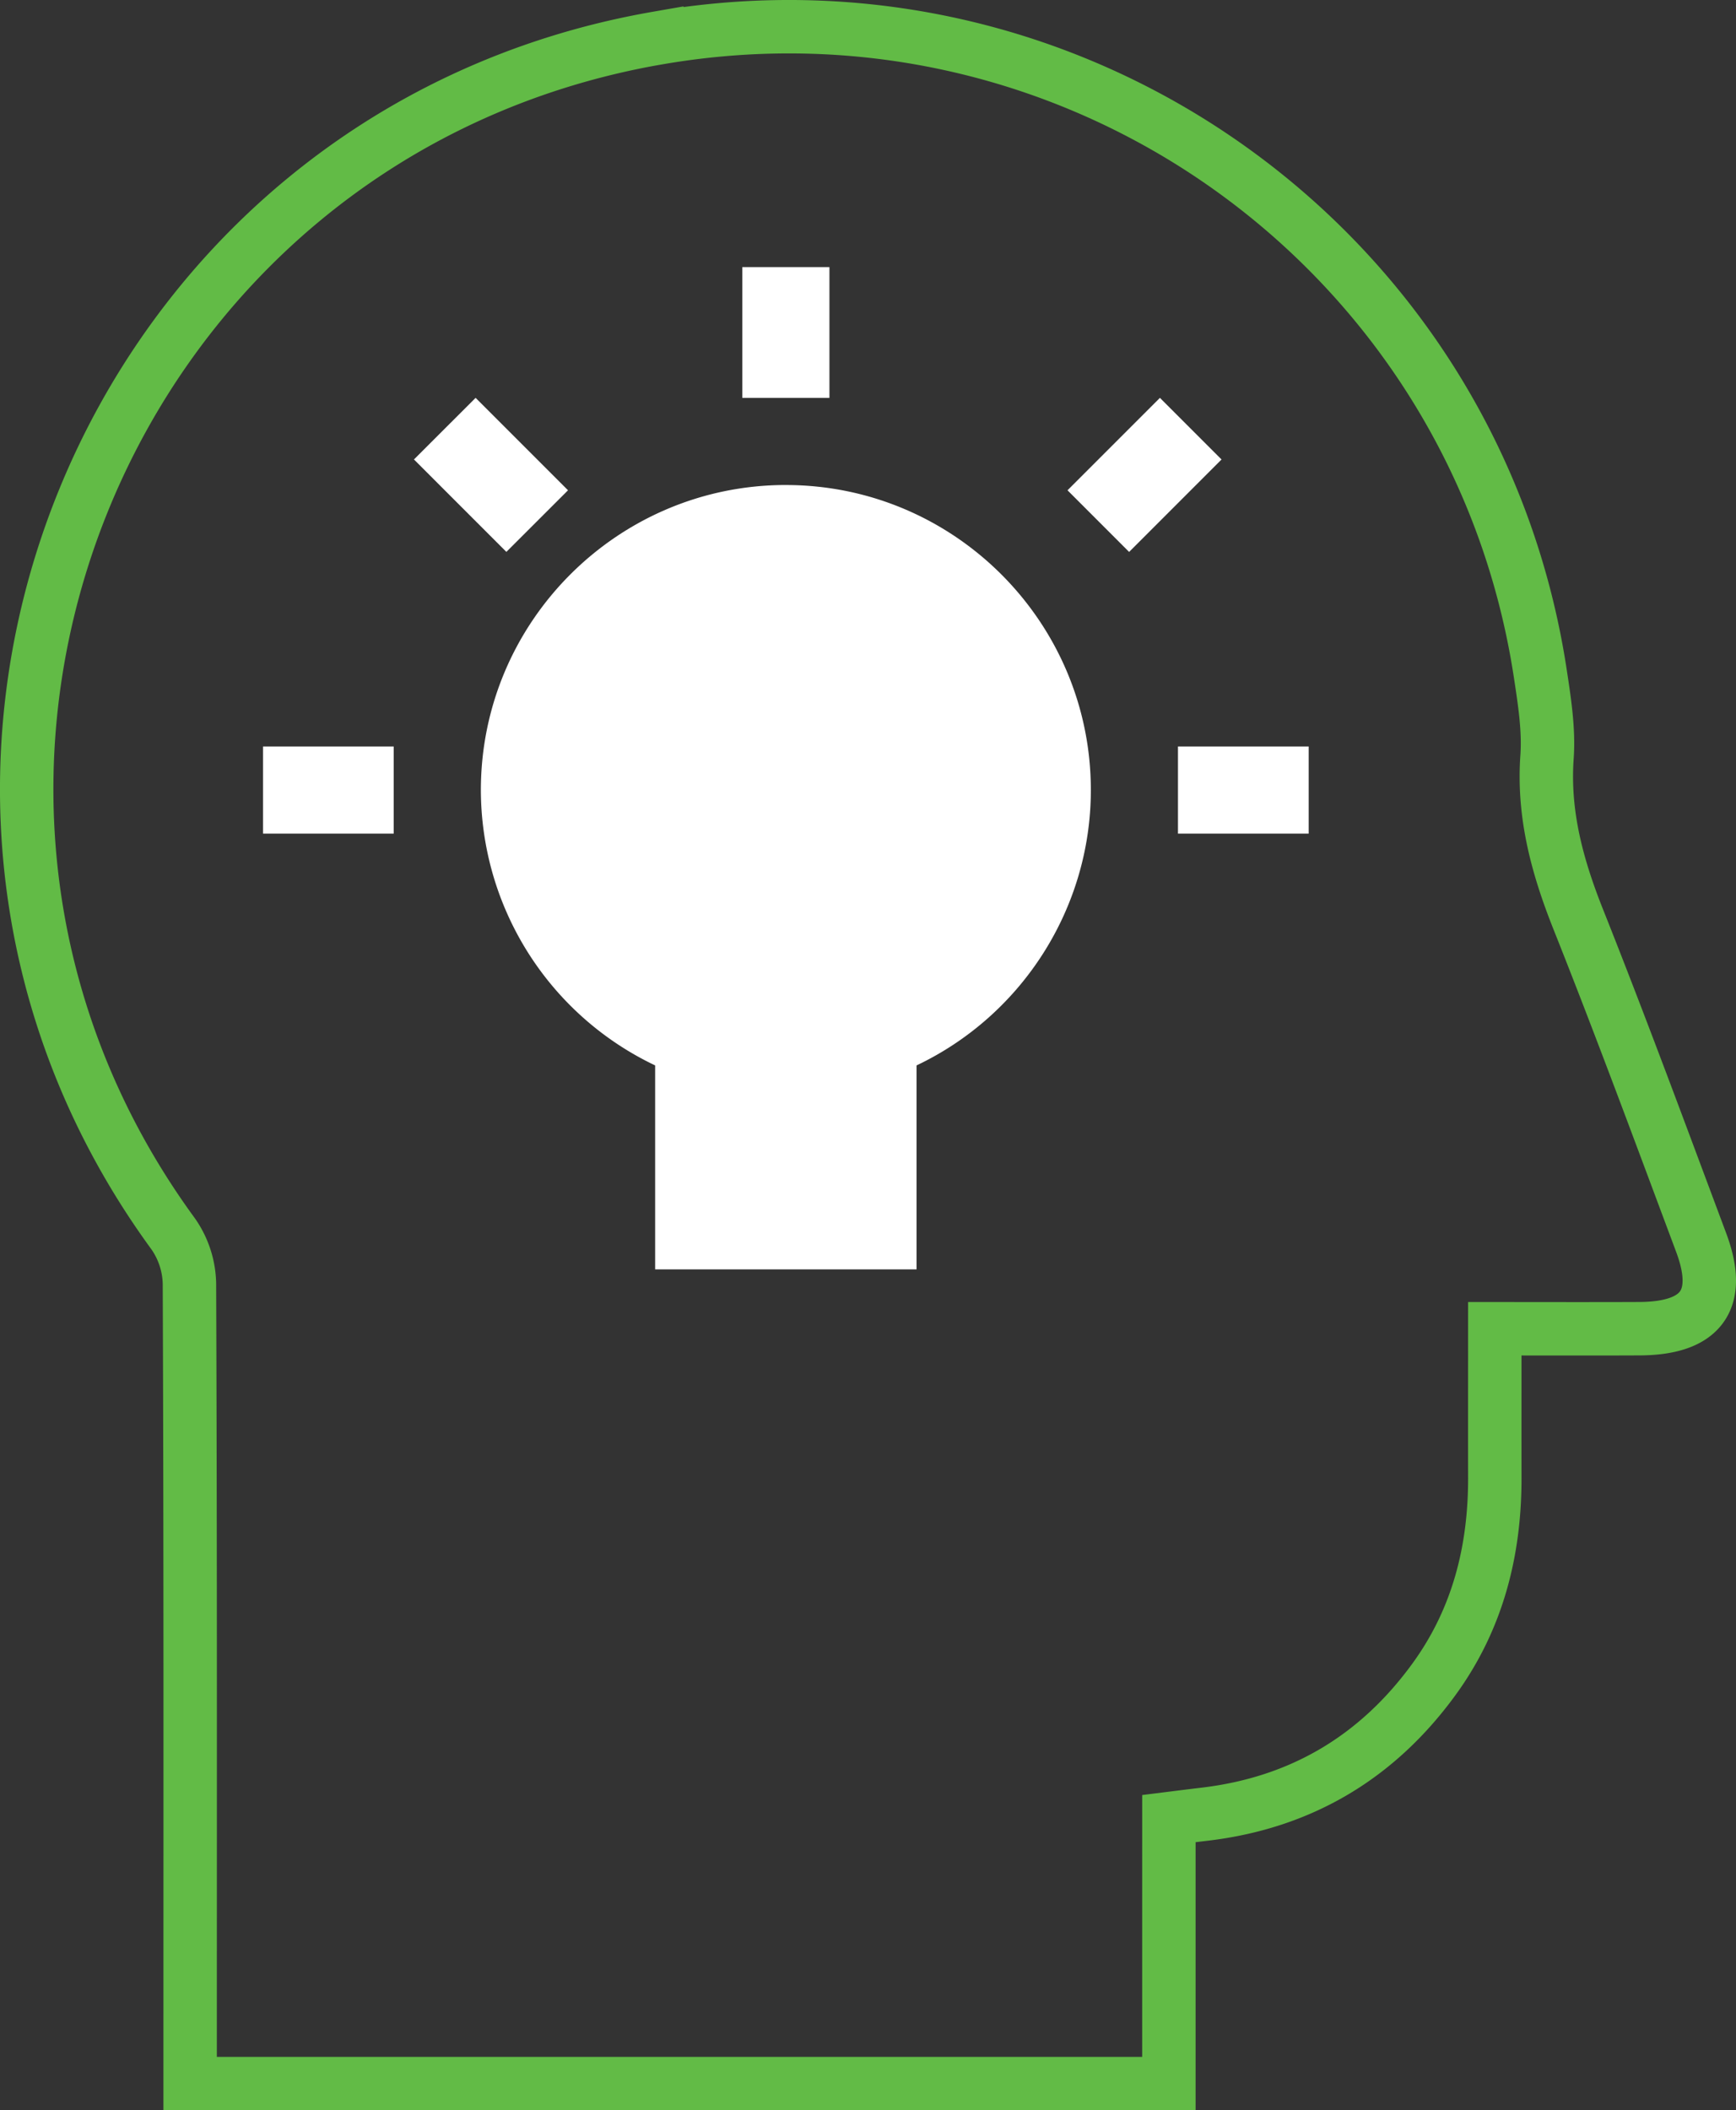
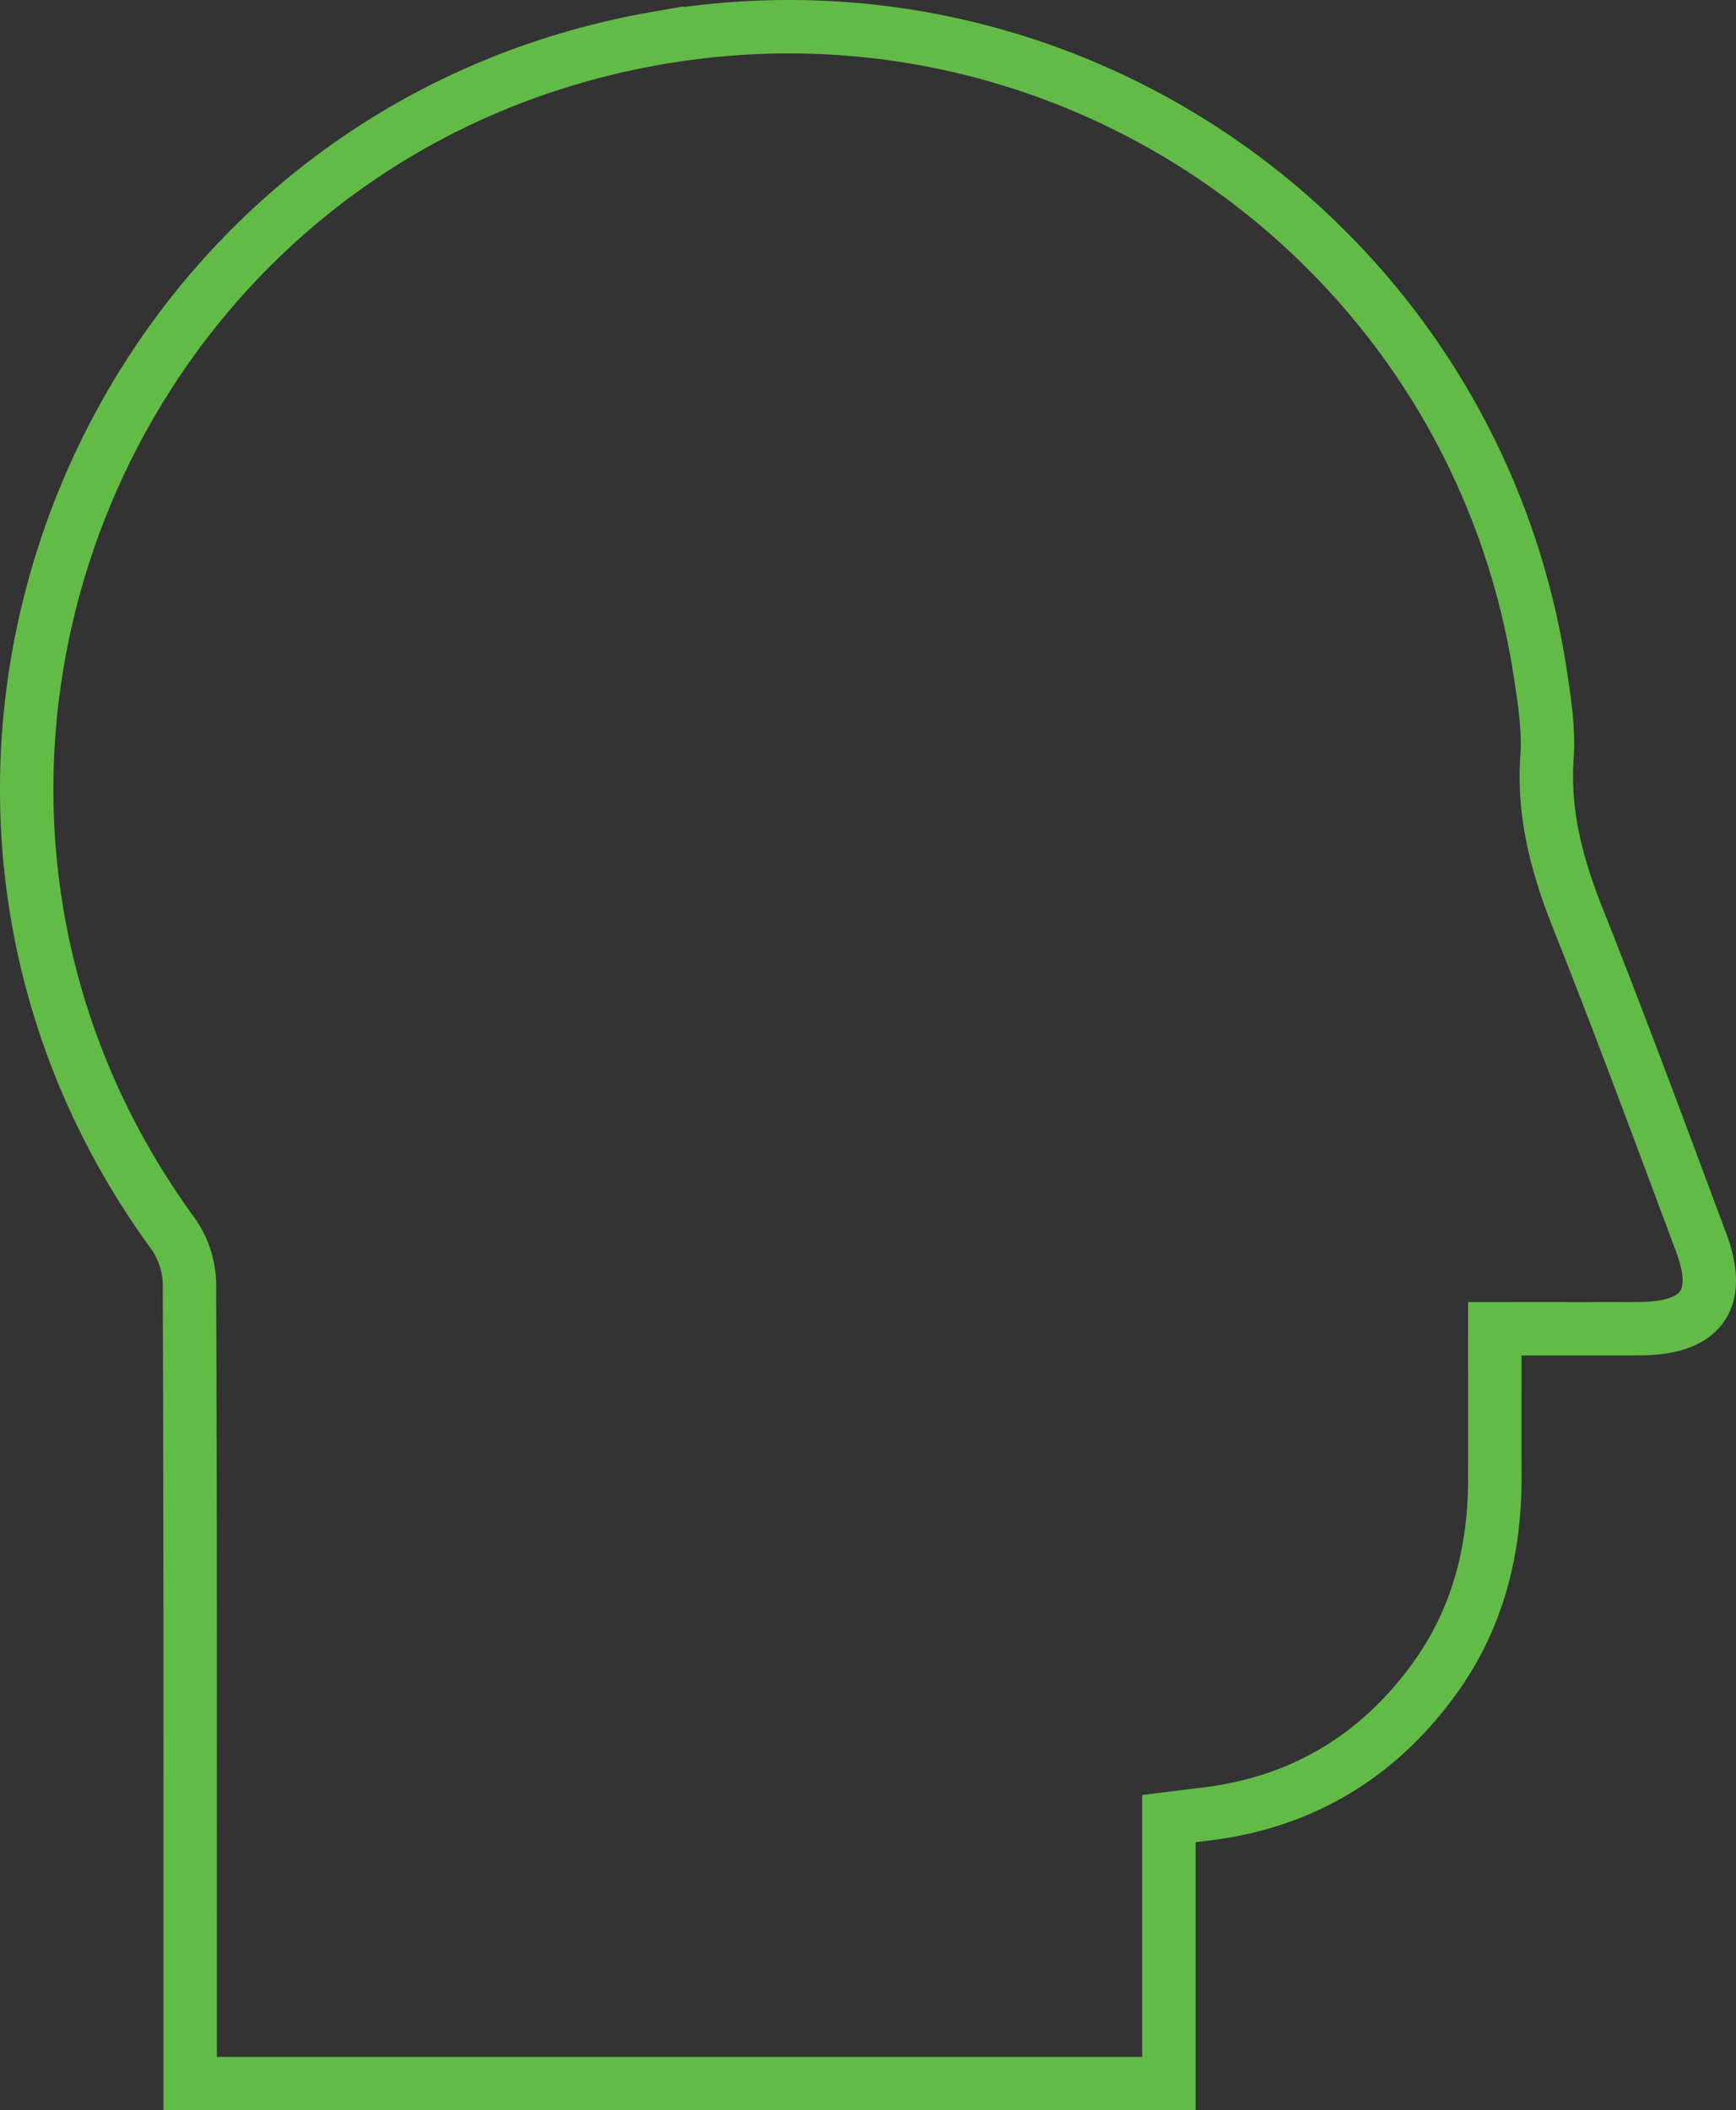
<svg xmlns="http://www.w3.org/2000/svg" width="65" height="79" viewBox="0 0 65 79">
  <rect x="0" y="0" width="65" height="79" fill="#333333" stroke="none" />
  <g fill="none" fill-rule="evenodd">
    <g fill="#FFF" fill-rule="nonzero">
-       <path d="M49 27.944h-4.894v3.263H49zM45.737 17.201l-2.307-2.307-3.46 3.46 2.307 2.308zM31.056 10h-3.263v4.894h3.263zM21.268 18.354l-3.46-3.46L15.5 17.2l3.46 3.46zM14.742 27.944H9.848v3.263h4.894zM29.424 18.157c6.297 0 11.42 5.124 11.42 11.419 0 4.427-2.58 8.434-6.526 10.308v7.636H24.53v-7.636a11.434 11.434 0 0 1-6.525-10.308c0-6.295 5.122-11.42 11.42-11.42z" />
-     </g>
+       </g>
    <path stroke="#62BB46" stroke-width="2" d="M24.595 1.43C40.36-1.318 55.267 9.398 57.674 25.224c.156 1.03.323 2.09.25 3.118-.151 2.146.385 4.1 1.167 6.067 1.597 4.01 3.093 8.062 4.605 12.106.8 2.142.017 3.214-2.314 3.225-1.76.008-3.52.002-5.413.002 0 1.937-.003 3.763 0 5.59.004 2.738-.647 5.288-2.272 7.524-2.121 2.92-4.98 4.63-8.587 5.058-.392.046-.784.096-1.344.166V78H7.119v-1.406c0-9.516.012-19.032-.026-28.547a3.372 3.372 0 0 0-.609-1.858c-12.41-16.985-2.646-41.14 18.111-44.76z" />
  </g>
</svg>